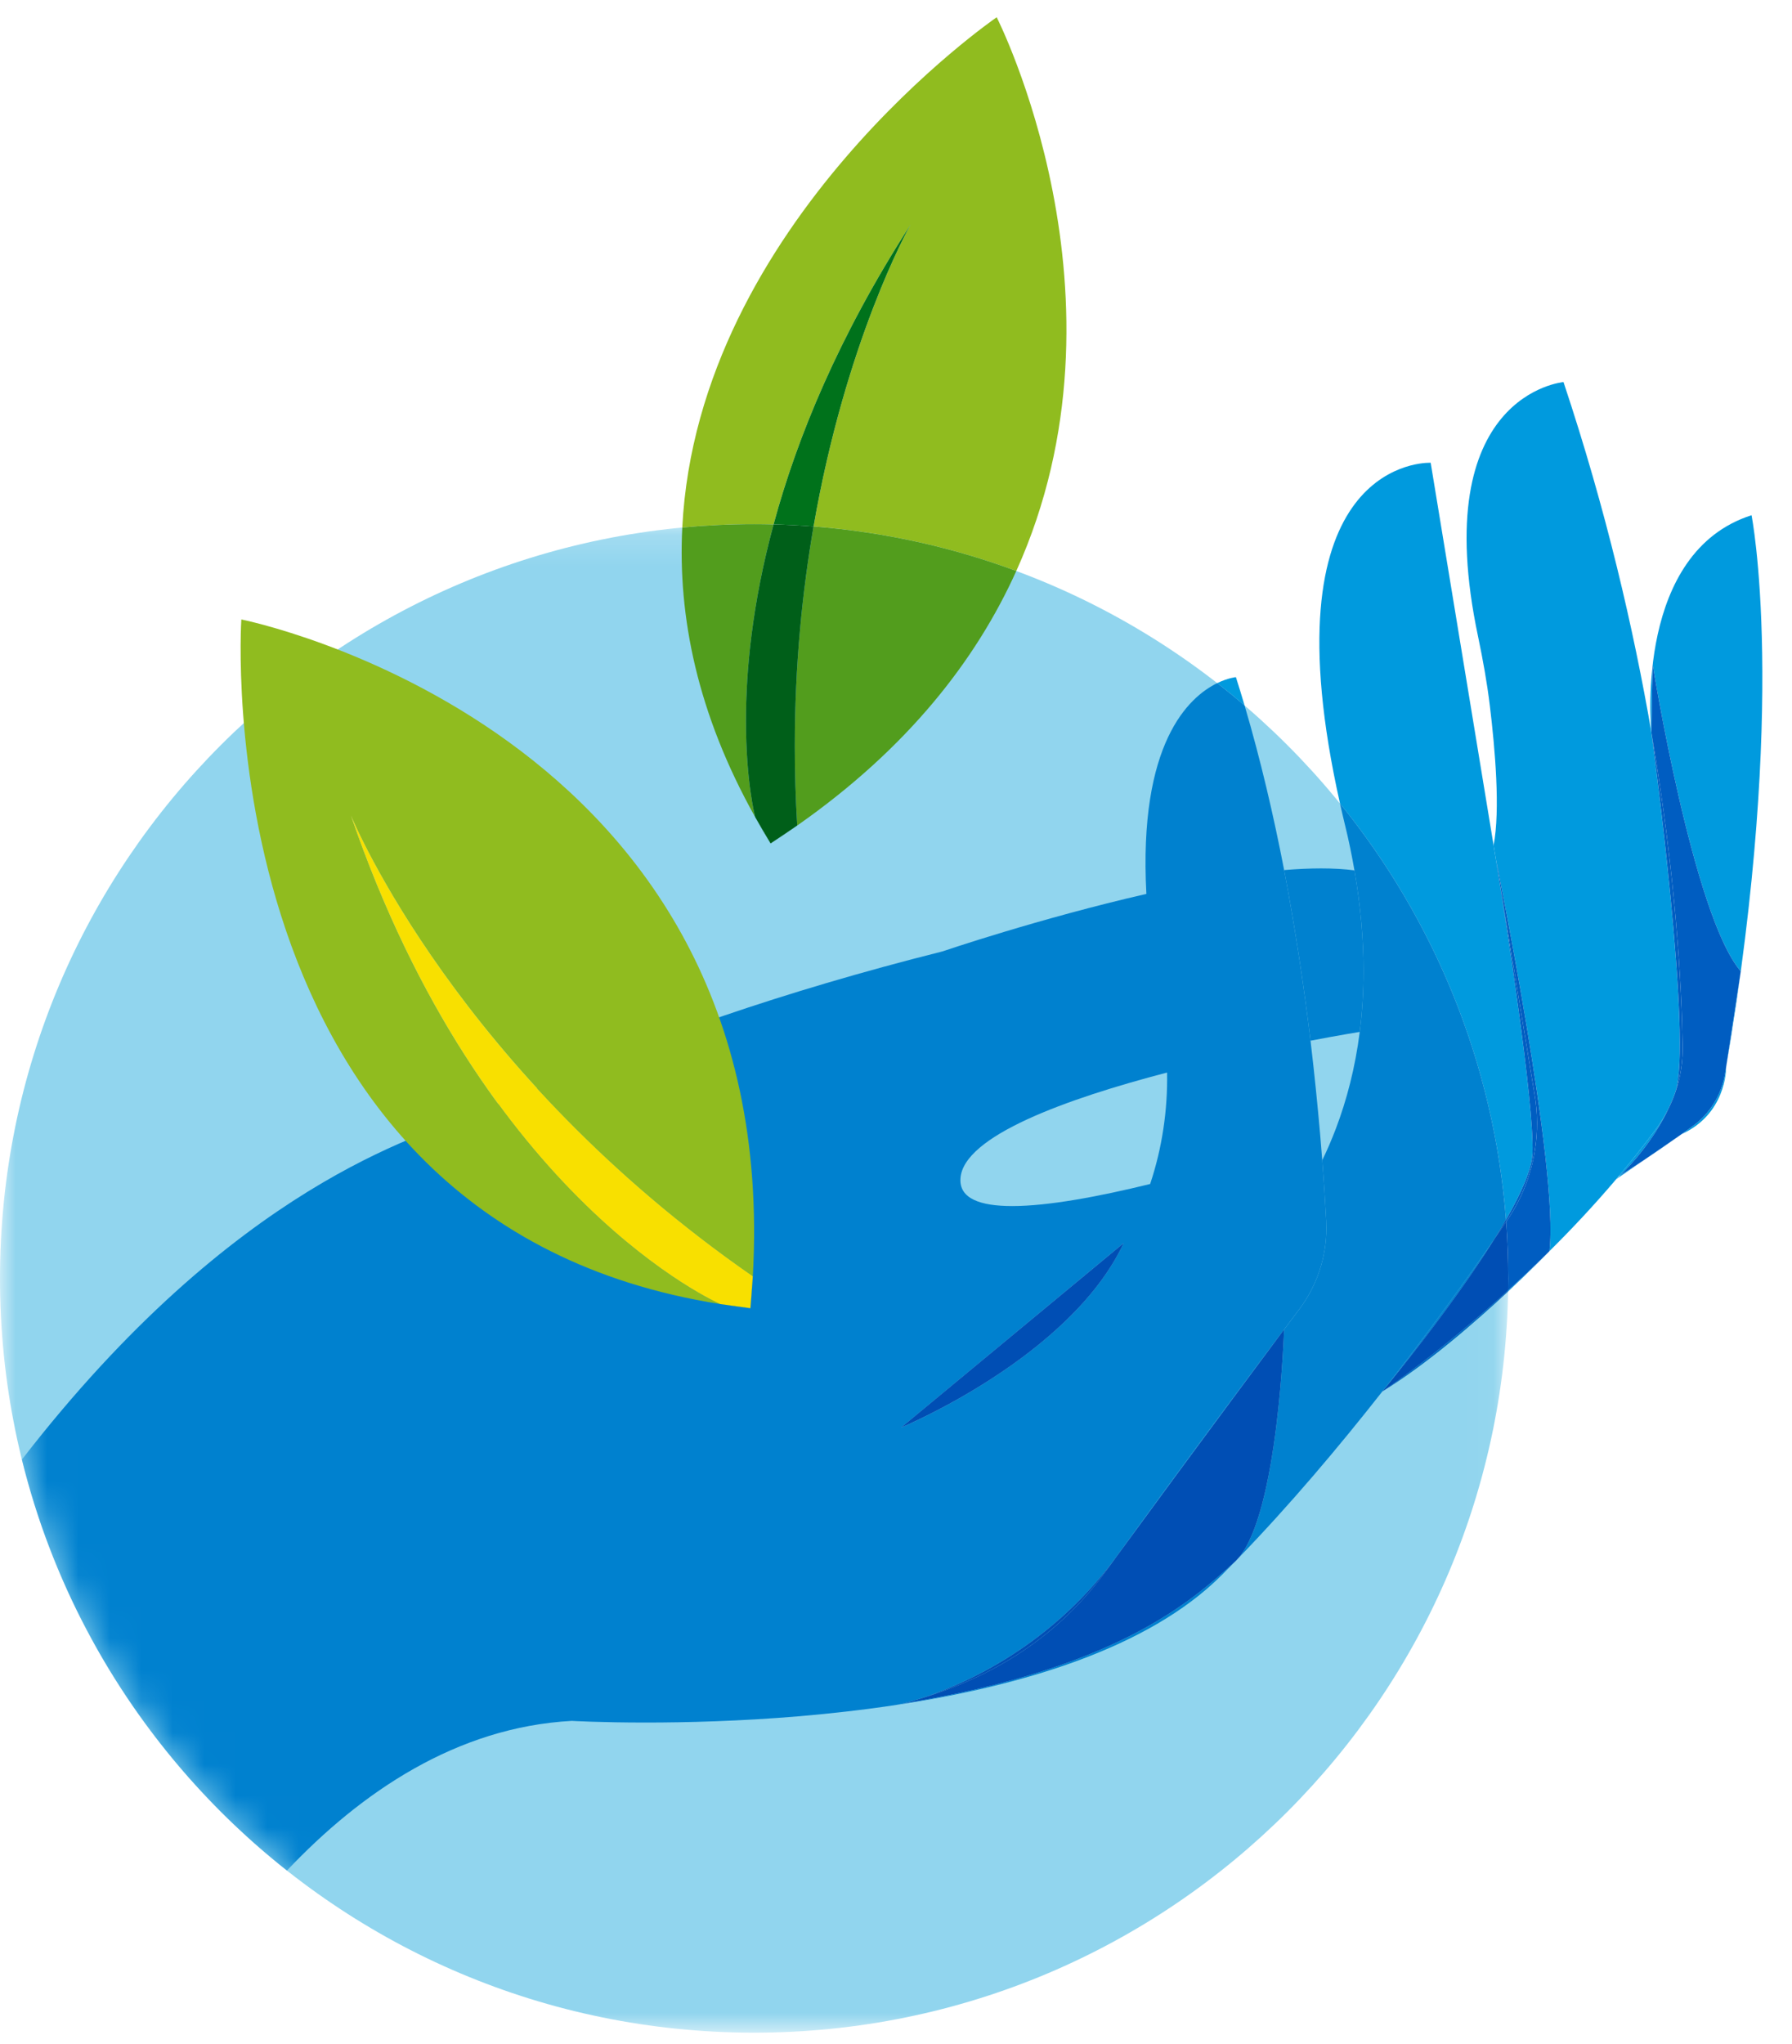
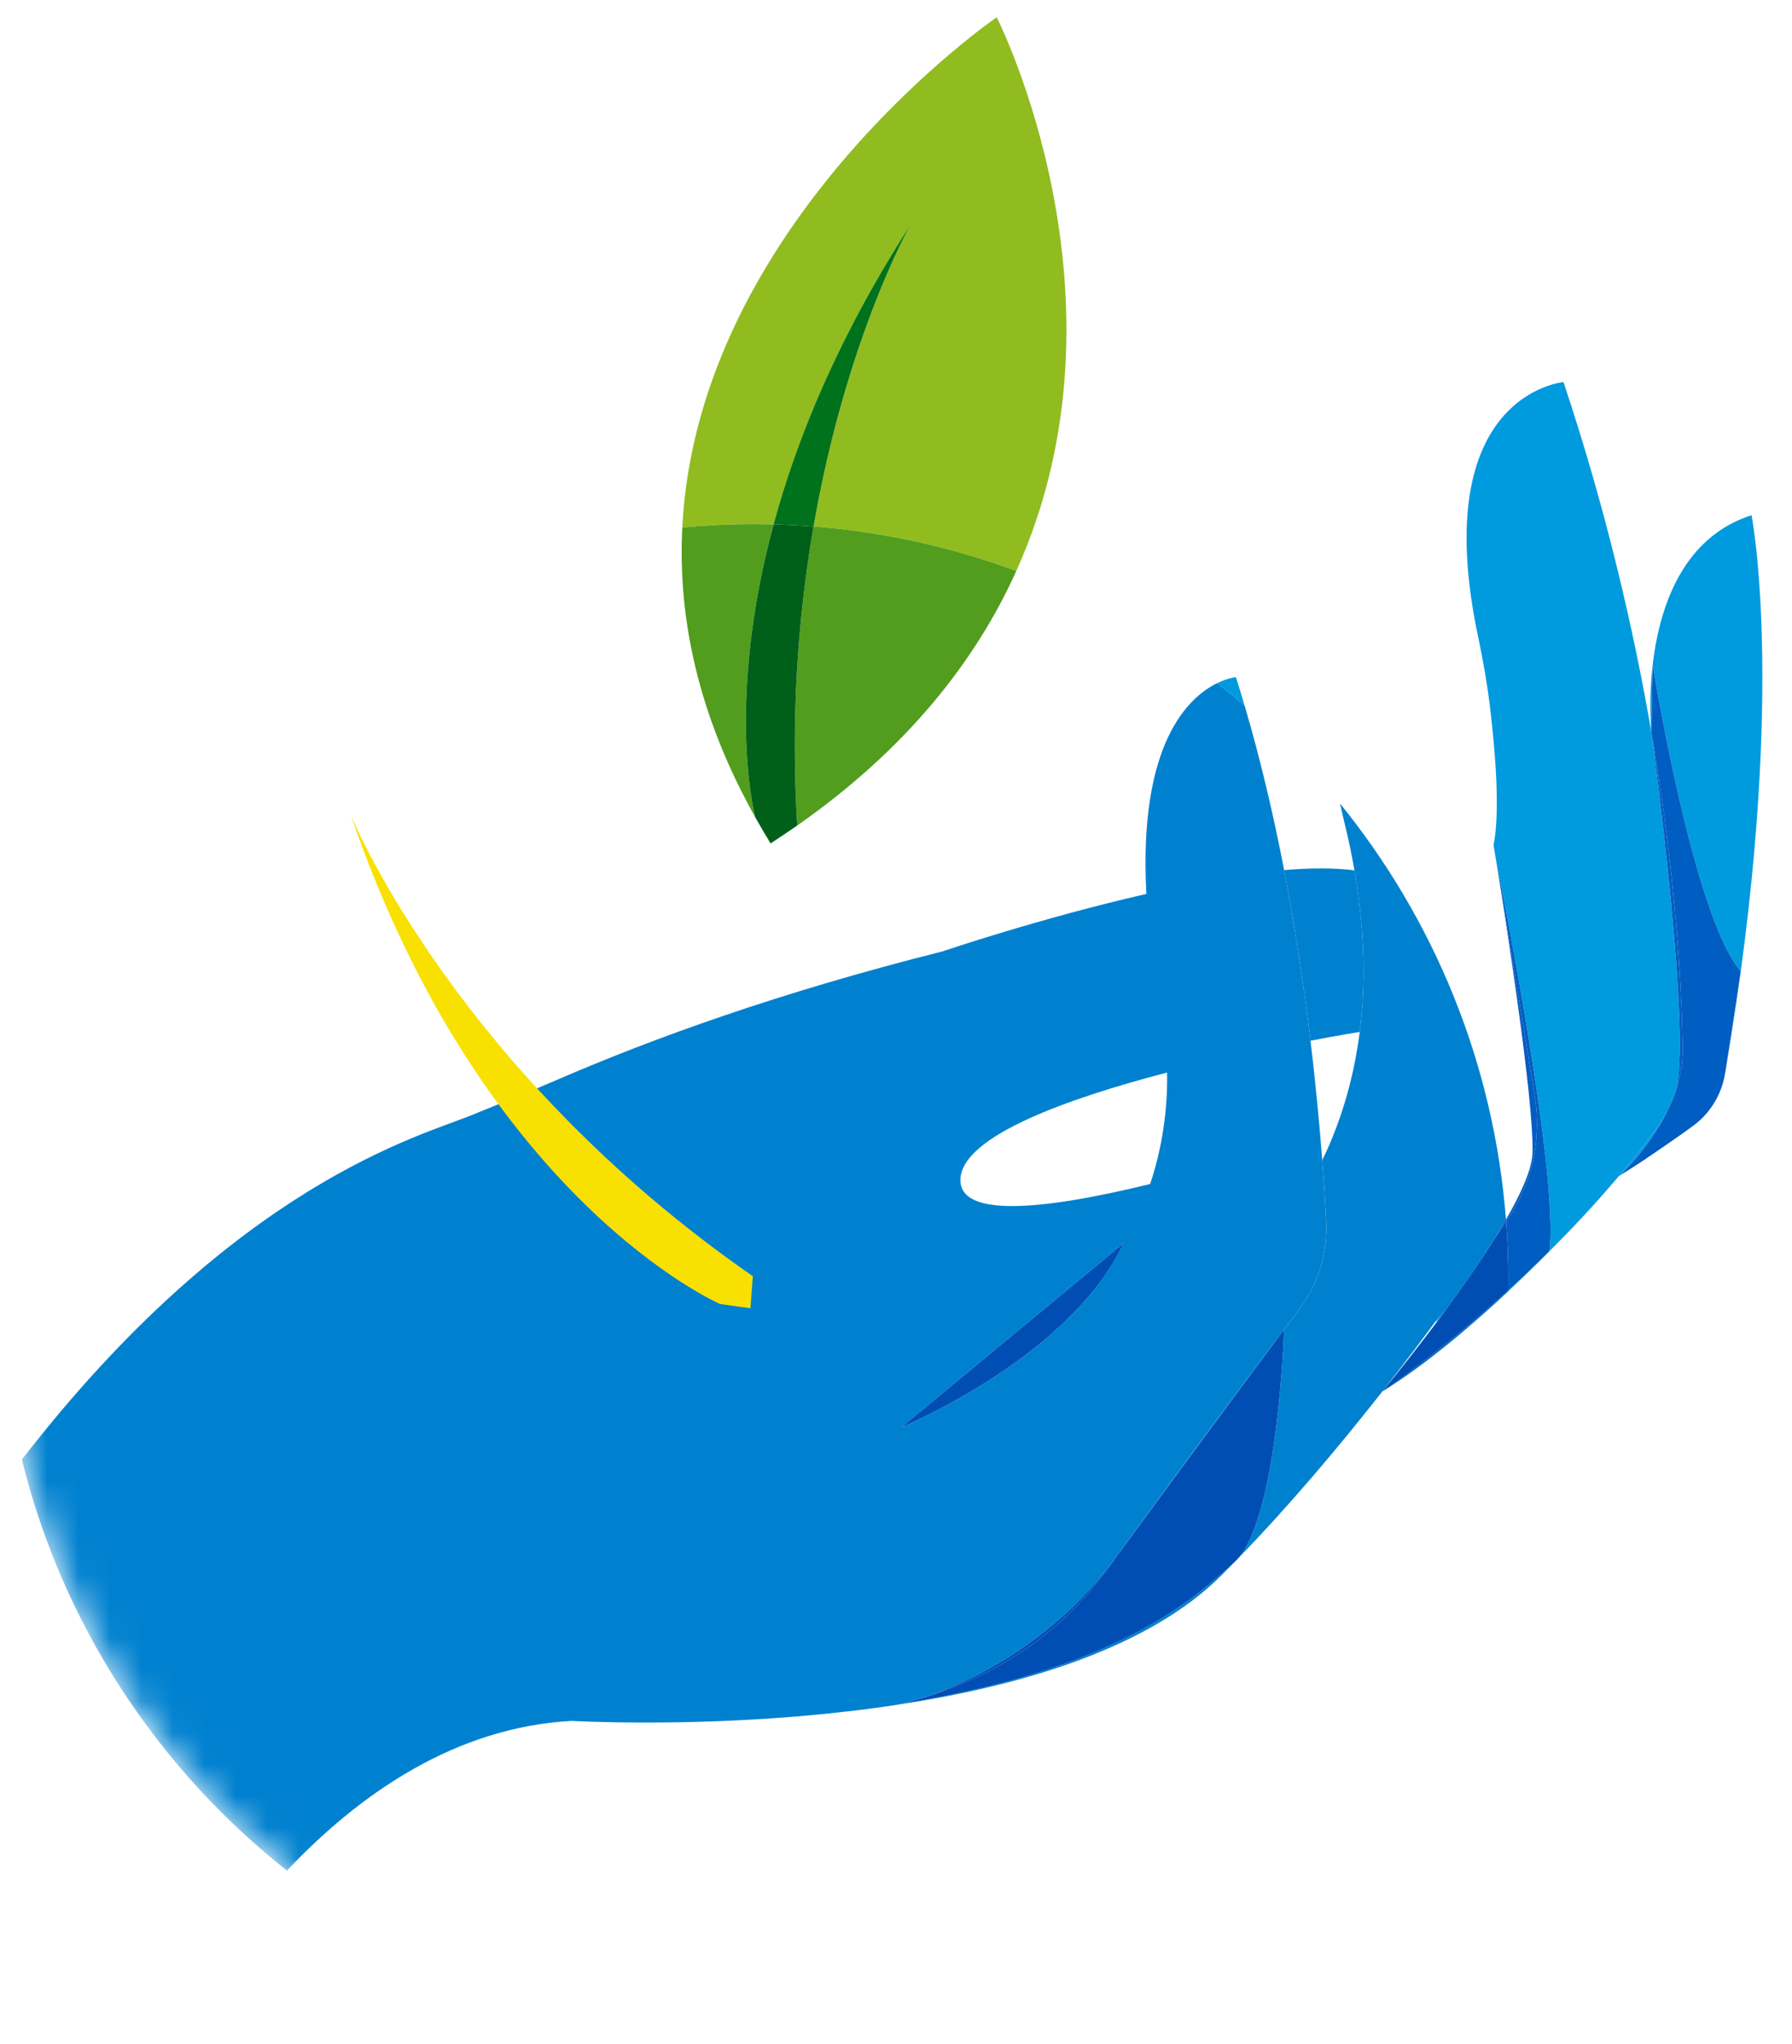
<svg xmlns="http://www.w3.org/2000/svg" xmlns:xlink="http://www.w3.org/1999/xlink" width="57px" height="65px" viewBox="0 0 57 65" version="1.1">
  <title>BDA1A148-5672-4C8E-9916-78F00D9BFE6A</title>
  <desc>Created with sketchtool.</desc>
  <defs>
    <polygon id="path-1" points="0 0.158 47.973 0.158 47.973 48.132 0 48.132" />
    <path d="M33.81,0.149 L19.739,7.459 L19.299,16.707 L8.906,21.463 L1.331,24.533 L1.595,29.126 L7.937,39.628 L0.208,47.229 C1.173,54.522 5.414,60.782 11.405,64.48 L11.405,64.48 L20.404,61.01 L36.562,60.746 L57.877,41.455 L58.758,17.682 L58.758,17.676 L49.319,12.127 L39.292,15.034" id="path-3" />
    <path d="M33.81,0.149 L19.739,7.459 L19.299,16.707 L8.906,21.463 L1.331,24.533 L1.595,29.126 L7.937,39.628 L0.208,47.229 C1.173,54.522 5.414,60.782 11.405,64.48 L11.405,64.48 L20.404,61.01 L36.562,60.746 L57.877,41.455 L58.758,17.682 L58.758,17.676 L49.319,12.127 L39.292,15.034" id="path-5" />
    <path d="M33.81,0.149 L19.739,7.459 L19.299,16.707 L8.906,21.463 L1.331,24.533 L1.595,29.126 L7.937,39.628 L0.208,47.229 C1.173,54.522 5.414,60.782 11.405,64.48 L11.405,64.48 L20.404,61.01 L36.562,60.746 L57.877,41.455 L58.758,17.682 L58.758,17.676 L49.319,12.127 L39.292,15.034" id="path-7" />
    <path d="M33.81,0.149 L19.739,7.459 L19.299,16.707 L8.906,21.463 L1.331,24.533 L1.595,29.126 L7.937,39.628 L0.208,47.229 C1.173,54.522 5.414,60.782 11.405,64.48 L11.405,64.48 L20.404,61.01 L36.562,60.746 L57.877,41.455 L58.758,17.682 L58.758,17.676 L49.319,12.127 L39.292,15.034" id="path-9" />
    <path d="M33.81,0.149 L19.739,7.459 L19.299,16.707 L8.906,21.463 L1.331,24.533 L1.595,29.126 L7.937,39.628 L0.208,47.229 C1.173,54.522 5.414,60.782 11.405,64.48 L11.405,64.48 L20.404,61.01 L36.562,60.746 L57.877,41.455 L58.758,17.682 L58.758,17.676 L49.319,12.127 L39.292,15.034" id="path-11" />
    <path d="M33.81,0.149 L19.739,7.459 L19.299,16.707 L8.906,21.463 L1.331,24.533 L1.595,29.126 L7.937,39.628 L0.208,47.229 C1.173,54.522 5.414,60.782 11.405,64.48 L11.405,64.48 L20.404,61.01 L36.562,60.746 L57.877,41.455 L58.758,17.682 L58.758,17.676 L49.319,12.127 L39.292,15.034" id="path-13" />
    <path d="M33.81,0.149 L19.739,7.459 L19.299,16.707 L8.906,21.463 L1.331,24.533 L1.595,29.126 L7.937,39.628 L0.208,47.229 C1.173,54.522 5.414,60.782 11.405,64.48 L11.405,64.48 L20.404,61.01 L36.562,60.746 L57.877,41.455 L58.758,17.682 L58.758,17.676 L49.319,12.127 L39.292,15.034" id="path-15" />
    <path d="M33.81,0.149 L19.739,7.459 L19.299,16.707 L8.906,21.463 L1.331,24.533 L1.595,29.126 L7.937,39.628 L0.208,47.229 C1.173,54.522 5.414,60.782 11.405,64.48 L11.405,64.48 L20.404,61.01 L36.562,60.746 L57.877,41.455 L58.758,17.682 L58.758,17.676 L49.319,12.127 L39.292,15.034" id="path-17" />
    <path d="M33.81,0.149 L19.739,7.459 L19.299,16.707 L8.906,21.463 L1.331,24.533 L1.595,29.126 L7.937,39.628 L0.208,47.229 C1.173,54.522 5.414,60.782 11.405,64.48 L11.405,64.48 L20.404,61.01 L36.562,60.746 L57.877,41.455 L58.758,17.682 L58.758,17.676 L49.319,12.127 L39.292,15.034" id="path-19" />
    <path d="M33.81,0.149 L19.739,7.459 L19.299,16.707 L8.906,21.463 L1.331,24.533 L1.595,29.126 L7.937,39.628 L0.208,47.229 C1.173,54.522 5.414,60.782 11.405,64.48 L11.405,64.48 L20.404,61.01 L36.562,60.746 L57.877,41.455 L58.758,17.682 L58.758,17.676 L49.319,12.127 L39.292,15.034" id="path-21" />
    <path d="M33.81,0.149 L19.739,7.459 L19.299,16.707 L8.906,21.463 L1.331,24.533 L1.595,29.126 L7.937,39.628 L0.208,47.229 C1.173,54.522 5.414,60.782 11.405,64.48 L11.405,64.48 L20.404,61.01 L36.562,60.746 L57.877,41.455 L58.758,17.682 L58.758,17.676 L49.319,12.127 L39.292,15.034" id="path-23" />
    <path d="M33.81,0.149 L19.739,7.459 L19.299,16.707 L8.906,21.463 L1.331,24.533 L1.595,29.126 L7.937,39.628 L0.208,47.229 C1.173,54.522 5.414,60.782 11.405,64.48 L11.405,64.48 L20.404,61.01 L36.562,60.746 L57.877,41.455 L58.758,17.682 L58.758,17.676 L49.319,12.127 L39.292,15.034" id="path-25" />
    <path d="M33.81,0.149 L19.739,7.459 L19.299,16.707 L8.906,21.463 L1.331,24.533 L1.595,29.126 L7.937,39.628 L0.208,47.229 C1.173,54.522 5.414,60.782 11.405,64.48 L11.405,64.48 L20.404,61.01 L36.562,60.746 L57.877,41.455 L58.758,17.682 L58.758,17.676 L49.319,12.127 L39.292,15.034" id="path-27" />
    <path d="M33.81,0.149 L19.739,7.459 L19.299,16.707 L8.906,21.463 L1.331,24.533 L1.595,29.126 L7.937,39.628 L0.208,47.229 C1.173,54.522 5.414,60.782 11.405,64.48 L11.405,64.48 L20.404,61.01 L36.562,60.746 L57.877,41.455 L58.758,17.682 L58.758,17.676 L49.319,12.127 L39.292,15.034" id="path-29" />
    <path d="M33.81,0.149 L19.739,7.459 L19.299,16.707 L8.906,21.463 L1.331,24.533 L1.595,29.126 L7.937,39.628 L0.208,47.229 C1.173,54.522 5.414,60.782 11.405,64.48 L11.405,64.48 L20.404,61.01 L36.562,60.746 L57.877,41.455 L58.758,17.682 L58.758,17.676 L49.319,12.127 L39.292,15.034" id="path-31" />
    <path d="M33.81,0.149 L19.739,7.459 L19.299,16.707 L8.906,21.463 L1.331,24.533 L1.595,29.126 L7.937,39.628 L0.208,47.229 C1.173,54.522 5.414,60.782 11.405,64.48 L11.405,64.48 L20.404,61.01 L36.562,60.746 L57.877,41.455 L58.758,17.682 L58.758,17.676 L49.319,12.127 L39.292,15.034" id="path-33" />
    <path d="M33.81,0.149 L19.739,7.459 L19.299,16.707 L8.906,21.463 L1.331,24.533 L1.595,29.126 L7.937,39.628 L0.208,47.229 C1.173,54.522 5.414,60.782 11.405,64.48 L11.405,64.48 L20.404,61.01 L36.562,60.746 L57.877,41.455 L58.758,17.682 L58.758,17.676 L49.319,12.127 L39.292,15.034" id="path-35" />
    <path d="M33.81,0.149 L19.739,7.459 L19.299,16.707 L8.906,21.463 L1.331,24.533 L1.595,29.126 L7.937,39.628 L0.208,47.229 C1.173,54.522 5.414,60.782 11.405,64.48 L11.405,64.48 L20.404,61.01 L36.562,60.746 L57.877,41.455 L58.758,17.682 L58.758,17.676 L49.319,12.127 L39.292,15.034" id="path-37" />
    <path d="M33.81,0.149 L19.739,7.459 L19.299,16.707 L8.906,21.463 L1.331,24.533 L1.595,29.126 L7.937,39.628 L0.208,47.229 C1.173,54.522 5.414,60.782 11.405,64.48 L11.405,64.48 L20.404,61.01 L36.562,60.746 L57.877,41.455 L58.758,17.682 L58.758,17.676 L49.319,12.127 L39.292,15.034" id="path-39" />
    <path d="M33.81,0.149 L19.739,7.459 L19.299,16.707 L8.906,21.463 L1.331,24.533 L1.595,29.126 L7.937,39.628 L0.208,47.229 C1.173,54.522 5.414,60.782 11.405,64.48 L11.405,64.48 L20.404,61.01 L36.562,60.746 L57.877,41.455 L58.758,17.682 L58.758,17.676 L49.319,12.127 L39.292,15.034" id="path-41" />
    <path d="M33.81,0.149 L19.739,7.459 L19.299,16.707 L8.906,21.463 L1.331,24.533 L1.595,29.126 L7.937,39.628 L0.208,47.229 C1.173,54.522 5.414,60.782 11.405,64.48 L11.405,64.48 L20.404,61.01 L36.562,60.746 L57.877,41.455 L58.758,17.682 L58.758,17.676 L49.319,12.127 L39.292,15.034" id="path-43" />
  </defs>
  <g id="Page-1" stroke="none" stroke-width="1" fill="none" fill-rule="evenodd">
    <g id="Sous-menu-(1)" transform="translate(-607, -50)">
      <g id="ENVIRONNEMENT" transform="translate(607, 46.5)">
        <g id="Group-16" transform="translate(0, 3.883)">
          <g id="Group-3" transform="translate(0, 16.128)">
            <mask id="mask-2" fill="white">
              <use xlink:href="#path-1" />
            </mask>
            <g id="Clip-2" />
-             <path d="M-0,24.145 C-0,37.393 10.739,48.132 23.987,48.132 C37.234,48.132 47.973,37.393 47.973,24.145 C47.973,10.898 37.234,0.158 23.987,0.158 C10.739,0.158 -0,10.898 -0,24.145" id="Fill-1" fill="#91D5EE" mask="url(#mask-2)" />
          </g>
          <path d="M31.703,0.166 C31.703,0.166 22.194,6.683 21.702,16.394 C22.454,16.323 23.216,16.286 23.987,16.286 C24.194,16.286 24.4,16.289 24.606,16.294 C25.349,13.546 26.673,10.311 28.964,6.759 C28.881,6.905 26.9,10.476 25.878,16.36 C28.129,16.536 30.292,17.021 32.326,17.776 C36.248,9.087 31.703,0.166 31.703,0.166" id="Fill-4" fill="#90BC1F" />
          <path d="M23.987,16.286 C23.216,16.286 22.454,16.323 21.702,16.394 C21.559,19.22 22.179,22.316 24.02,25.601 C24.02,25.601 23.728,24.498 23.727,22.549 C23.727,20.973 23.917,18.843 24.606,16.294 C24.4,16.289 24.194,16.286 23.987,16.286 M25.878,16.36 C25.521,18.419 25.281,20.762 25.281,23.341 C25.281,24.161 25.305,25.004 25.358,25.87 C28.876,23.408 31.05,20.604 32.326,17.776 C30.292,17.021 28.129,16.536 25.878,16.36" id="Fill-6" fill="#529D1D" />
          <path d="M28.964,6.759 C26.673,10.311 25.349,13.546 24.606,16.294 C25.032,16.305 25.457,16.327 25.878,16.36 C26.9,10.476 28.881,6.905 28.964,6.759" id="Fill-8" fill="#00721B" />
          <path d="M24.606,16.294 C23.917,18.842 23.727,20.972 23.727,22.549 C23.728,24.498 24.02,25.601 24.02,25.601 L24.511,26.44 L25.358,25.87 C25.305,25.004 25.281,24.16 25.281,23.34 C25.281,20.762 25.521,18.419 25.878,16.36 C25.457,16.327 25.032,16.305 24.606,16.294" id="Fill-10" fill="#005F19" />
          <path d="M25.358,25.87 L24.511,26.44 C24.801,26.253 25.083,26.062 25.358,25.87" id="Fill-12" fill="#005F19" />
          <path d="M24.02,25.601 C24.173,25.88 24.337,26.16 24.511,26.44 L24.02,25.601" id="Fill-14" fill="#005F19" />
        </g>
        <g id="Group-80" transform="translate(0, 0.103)">
          <g id="Group-19">
            <mask id="mask-4" fill="white">
              <use xlink:href="#path-3" />
            </mask>
            <g id="Clip-18" />
            <path d="M55.713,19.782 C52.031,20.959 52.5,26.402 52.528,26.684 L52.528,26.694 C52.529,26.7 52.53,26.705 52.531,26.711 C52.529,26.7 52.529,26.695 52.529,26.695 L52.569,24.533 C52.569,24.533 53.852,32.517 55.37,34.285 L54.905,37.328 L54.905,37.335 C56.884,25.664 55.713,19.782 55.713,19.782 M53.077,38.642 C52.961,38.877 52.824,39.101 52.667,39.314 C52.286,39.827 51.89,40.326 51.487,40.804 C51.506,40.792 51.525,40.781 51.543,40.769 C51.847,40.472 52.584,39.689 53.077,38.642 M53.46,39.485 L52.291,40.29 C52.71,40.012 53.111,39.734 53.46,39.485" id="Fill-17" fill="#009ADE" mask="url(#mask-4)" />
          </g>
          <g id="Group-22">
            <mask id="mask-6" fill="white">
              <use xlink:href="#path-5" />
            </mask>
            <g id="Clip-21" />
            <path d="M49.732,15.548 C49.732,15.548 45.38,15.919 47.017,23.653 C47.168,24.378 47.301,25.107 47.389,25.843 C47.553,27.19 47.726,29.166 47.508,30.278 L47.645,31.112 C47.61,30.895 47.59,30.773 47.59,30.773 C47.59,30.773 49.606,40.631 49.283,43.187 C49.283,43.187 49.276,43.194 49.262,43.208 C49.973,42.505 50.701,41.73 51.408,40.897 L51.405,40.899 C51.405,40.899 51.407,40.897 51.411,40.894 C51.437,40.864 51.462,40.834 51.487,40.804 C51.89,40.326 52.286,39.827 52.667,39.314 C52.825,39.101 52.961,38.877 53.077,38.642 C53.153,38.481 53.223,38.314 53.285,38.141 C53.851,36.561 52.59,27.148 52.53,26.711 C52.53,26.705 52.529,26.7 52.528,26.694 L52.528,26.684 C51.963,23.414 51.09,19.619 49.732,15.548" id="Fill-20" fill="#009ADE" mask="url(#mask-6)" />
          </g>
          <g id="Group-25">
            <mask id="mask-8" fill="white">
              <use xlink:href="#path-7" />
            </mask>
            <g id="Clip-24" />
-             <path d="M47.54,42.789 C46.634,44.101 45.405,45.816 43.976,47.639 C44.122,47.463 46.175,44.978 47.54,42.789" id="Fill-23" fill="#0081CF" mask="url(#mask-8)" />
+             <path d="M47.54,42.789 C44.122,47.463 46.175,44.978 47.54,42.789" id="Fill-23" fill="#0081CF" mask="url(#mask-8)" />
          </g>
          <g id="Group-28">
            <mask id="mask-10" fill="white">
              <use xlink:href="#path-9" />
            </mask>
            <g id="Clip-27" />
-             <path d="M45.478,18.113 C45.058,18.113 40.245,18.342 42.623,28.95 C45.601,32.621 47.517,37.188 47.902,42.185 C48.392,41.332 48.731,40.567 48.746,40.061 C48.795,38.39 47.882,32.582 47.645,31.112 L47.508,30.278 L45.507,18.113 C45.507,18.113 45.497,18.113 45.478,18.113" id="Fill-26" fill="#009ADE" mask="url(#mask-10)" />
          </g>
          <g id="Group-31">
            <mask id="mask-12" fill="white">
              <use xlink:href="#path-11" />
            </mask>
            <g id="Clip-30" />
            <path d="M42.623,28.95 C42.671,29.167 42.723,29.388 42.777,29.613 C42.901,30.114 43,30.602 43.082,31.076 C43.282,32.224 43.371,33.292 43.371,34.284 C43.37,34.963 43.328,35.605 43.251,36.213 C43.105,37.358 42.836,38.382 42.491,39.291 C42.357,39.642 42.213,39.979 42.058,40.294 C42.116,41.037 42.156,41.686 42.184,42.217 C42.188,42.296 42.19,42.375 42.19,42.454 C42.19,43.385 41.887,44.29 41.326,45.036 C40.095,46.669 37.8,49.736 35.447,52.989 C35.467,52.963 35.486,52.937 35.505,52.91 C38.329,49.052 40.843,45.678 40.843,45.678 C40.843,45.678 40.665,51.507 39.381,52.958 C41.023,51.264 42.589,49.406 43.968,47.65 C43.968,47.649 43.969,47.649 43.969,47.648 L43.968,47.649 C43.968,47.649 43.971,47.645 43.976,47.639 C45.405,45.816 46.634,44.102 47.54,42.789 C47.667,42.585 47.789,42.382 47.902,42.185 C47.517,37.188 45.601,32.621 42.623,28.95 M39.29,53.052 C39.287,53.055 39.284,53.058 39.281,53.061 C37.906,54.312 35.534,56.475 28.662,57.582 C28.662,57.582 28.869,57.54 29.221,57.431 C28.984,57.5 28.751,57.561 28.526,57.614 C32.442,57.022 36.514,55.834 38.857,53.491 C39.002,53.346 39.146,53.2 39.29,53.052" id="Fill-29" fill="#0081CF" mask="url(#mask-12)" />
          </g>
          <g id="Group-34">
            <mask id="mask-14" fill="white">
              <use xlink:href="#path-13" />
            </mask>
            <g id="Clip-33" />
            <path d="M39.312,24.932 C39.312,24.932 39.066,24.952 38.718,25.121 C39.014,25.352 39.304,25.589 39.588,25.833 C39.499,25.531 39.407,25.23 39.312,24.932 M0.696,49.814 L0.696,49.814 C1.634,53.618 3.479,57.065 5.989,59.911 C3.479,57.064 1.634,53.619 0.696,49.814 M5.993,59.916 L6.038,59.967 C6.023,59.949 6.009,59.933 5.993,59.916 M6.04,59.968 C6.119,60.057 6.198,60.145 6.278,60.233 C6.199,60.146 6.118,60.057 6.04,59.968 M6.28,60.235 C6.294,60.25 6.308,60.266 6.322,60.28 C6.308,60.265 6.294,60.25 6.28,60.235 M6.332,60.291 C6.344,60.305 6.357,60.319 6.37,60.333 C6.357,60.319 6.344,60.305 6.332,60.291 M6.383,60.347 C6.396,60.361 6.409,60.375 6.421,60.388 C6.409,60.374 6.396,60.361 6.383,60.347 M6.434,60.402 C6.447,60.415 6.459,60.429 6.472,60.443 L6.434,60.402 M6.484,60.456 C6.498,60.47 6.511,60.484 6.524,60.498 C6.511,60.484 6.498,60.47 6.484,60.456 M6.526,60.5 C6.571,60.548 6.616,60.595 6.662,60.643 C6.616,60.595 6.571,60.548 6.526,60.5 M6.676,60.658 C6.687,60.669 6.699,60.681 6.71,60.693 C6.698,60.681 6.687,60.669 6.676,60.658 M6.729,60.713 C6.74,60.724 6.75,60.735 6.761,60.746 C6.75,60.735 6.74,60.724 6.729,60.713 M6.783,60.769 C6.794,60.779 6.804,60.79 6.814,60.8 C6.804,60.79 6.794,60.779 6.783,60.769 M6.837,60.824 C6.847,60.834 6.857,60.844 6.867,60.854 C6.857,60.844 6.847,60.834 6.837,60.824 M6.893,60.881 C6.902,60.89 6.912,60.9 6.921,60.909 C6.912,60.9 6.902,60.891 6.893,60.881 M6.947,60.936 C6.961,60.949 6.974,60.963 6.988,60.976 C6.974,60.963 6.96,60.949 6.947,60.936" id="Fill-32" fill="#009ADE" mask="url(#mask-14)" />
          </g>
          <g id="Group-37">
            <mask id="mask-16" fill="white">
              <use xlink:href="#path-15" />
            </mask>
            <g id="Clip-36" />
            <path d="M38.718,25.121 C37.81,25.564 36.208,27.027 36.464,31.825 C33.064,32.602 29.973,33.655 29.973,33.655 C24.789,34.957 20.735,36.431 17.731,37.732 C16.826,38.124 15.91,38.491 14.995,38.863 C13.368,39.529 7.488,41.039 0.696,49.814 C1.634,53.619 3.479,57.064 5.989,59.911 C5.99,59.912 5.992,59.914 5.993,59.916 C6.008,59.933 6.023,59.949 6.038,59.967 C6.039,59.967 6.039,59.968 6.04,59.968 C6.118,60.057 6.198,60.146 6.278,60.233 C6.279,60.234 6.279,60.234 6.28,60.235 C6.294,60.25 6.308,60.265 6.322,60.281 C6.325,60.284 6.329,60.288 6.332,60.291 C6.344,60.305 6.357,60.319 6.37,60.333 C6.375,60.338 6.379,60.342 6.383,60.347 C6.396,60.361 6.409,60.374 6.421,60.388 C6.425,60.393 6.43,60.397 6.434,60.402 L6.472,60.443 C6.476,60.447 6.48,60.452 6.484,60.456 C6.498,60.47 6.511,60.484 6.524,60.498 C6.525,60.498 6.525,60.499 6.526,60.5 C6.571,60.548 6.616,60.596 6.662,60.643 C6.666,60.648 6.671,60.653 6.676,60.658 C6.687,60.669 6.698,60.681 6.71,60.693 L6.729,60.713 C6.74,60.724 6.75,60.735 6.761,60.746 L6.783,60.769 C6.793,60.779 6.804,60.79 6.814,60.8 C6.822,60.808 6.829,60.816 6.837,60.824 C6.847,60.834 6.857,60.844 6.867,60.854 C6.876,60.863 6.884,60.872 6.893,60.881 C6.902,60.891 6.912,60.9 6.921,60.909 C6.93,60.918 6.939,60.927 6.947,60.936 C6.96,60.949 6.974,60.963 6.987,60.976 L7.027,61.016 C7.034,61.023 7.041,61.03 7.049,61.038 C7.06,61.049 7.071,61.06 7.082,61.071 C7.09,61.079 7.097,61.086 7.105,61.093 C7.115,61.104 7.127,61.115 7.138,61.126 C7.145,61.133 7.153,61.141 7.16,61.148 C7.171,61.159 7.183,61.17 7.194,61.182 C7.201,61.188 7.209,61.196 7.216,61.203 L7.253,61.239 C7.258,61.244 7.264,61.25 7.27,61.256 C7.284,61.269 7.298,61.283 7.312,61.296 C7.316,61.301 7.322,61.306 7.327,61.31 C7.345,61.328 7.363,61.346 7.381,61.363 L7.382,61.364 C7.402,61.383 7.421,61.401 7.44,61.419 C7.443,61.422 7.445,61.424 7.448,61.427 C7.465,61.443 7.481,61.459 7.498,61.474 C7.502,61.478 7.505,61.481 7.509,61.485 C7.524,61.499 7.54,61.514 7.555,61.528 C7.56,61.533 7.565,61.537 7.569,61.542 C7.584,61.556 7.599,61.569 7.614,61.583 C7.618,61.588 7.623,61.592 7.627,61.596 C7.642,61.61 7.658,61.625 7.674,61.639 C7.677,61.642 7.681,61.645 7.685,61.649 C7.703,61.666 7.72,61.682 7.738,61.699 C7.739,61.7 7.741,61.701 7.742,61.702 C7.822,61.776 7.902,61.848 7.983,61.921 C7.984,61.922 7.985,61.922 7.986,61.924 C8.005,61.941 8.023,61.957 8.042,61.974 C8.044,61.976 8.046,61.977 8.048,61.979 C8.068,61.997 8.086,62.013 8.106,62.03 C8.106,62.031 8.106,62.031 8.107,62.032 C8.439,62.325 8.779,62.609 9.127,62.884 C11.496,60.381 14.532,58.323 18.187,58.124 C18.187,58.124 19.092,58.177 20.539,58.177 C21.826,58.177 23.541,58.135 25.43,57.976 L25.434,57.976 C26.428,57.89 27.471,57.775 28.526,57.614 C28.751,57.561 28.984,57.5 29.221,57.431 C30.413,57.06 33.271,55.914 35.447,52.989 C37.8,49.736 40.094,46.669 41.326,45.036 C41.887,44.29 42.19,43.385 42.19,42.454 C42.19,42.375 42.188,42.296 42.184,42.217 C42.156,41.686 42.116,41.037 42.058,40.294 C42.038,40.028 42.015,39.749 41.99,39.46 C41.911,38.566 41.813,37.566 41.685,36.493 C41.482,34.822 41.209,32.97 40.846,31.067 C40.511,29.337 40.098,27.56 39.588,25.833 C39.303,25.589 39.014,25.352 38.718,25.121 M32.196,41.752 C31.17,41.752 30.51,41.51 30.55,40.875 C30.636,39.524 33.916,38.343 37.123,37.505 C37.143,38.708 36.965,39.909 36.584,41.05 C34.97,41.446 33.351,41.752 32.196,41.752 M35.742,42.929 L35.742,42.929 C34.033,46.574 28.662,48.796 28.662,48.796 L35.742,42.929" id="Fill-35" fill="#0081CF" mask="url(#mask-16)" />
          </g>
          <g id="Group-40">
            <mask id="mask-18" fill="white">
              <use xlink:href="#path-17" />
            </mask>
            <g id="Clip-39" />
            <path d="M42.023,31.014 C41.652,31.014 41.257,31.033 40.846,31.067 C41.209,32.97 41.482,34.822 41.685,36.493 C42.637,36.311 43.251,36.213 43.251,36.213 C43.328,35.605 43.37,34.962 43.371,34.284 C43.371,33.292 43.282,32.224 43.082,31.076 C42.759,31.034 42.403,31.014 42.023,31.014" id="Fill-38" fill="#0081CF" mask="url(#mask-18)" />
          </g>
          <g id="Group-43">
            <mask id="mask-20" fill="white">
              <use xlink:href="#path-19" />
            </mask>
            <g id="Clip-42" />
            <path d="M35.743,42.929 L28.662,48.795 C28.662,48.795 34.033,46.575 35.743,42.929" id="Fill-41" fill="#004EB4" mask="url(#mask-20)" />
          </g>
          <g id="Group-46">
            <mask id="mask-22" fill="white">
              <use xlink:href="#path-21" />
            </mask>
            <g id="Clip-45" />
            <path d="M49.262,43.209 C48.822,43.645 48.388,44.054 47.97,44.435 C47.97,44.445 47.97,44.457 47.97,44.468 C48.669,43.815 49.158,43.316 49.262,43.209" id="Fill-44" fill="#009ADE" mask="url(#mask-22)" />
          </g>
          <g id="Group-49">
            <mask id="mask-24" fill="white">
              <use xlink:href="#path-23" />
            </mask>
            <g id="Clip-48" />
            <path d="M47.97,44.435 C45.861,46.354 44.15,47.526 43.982,47.641 C45.4,46.769 46.922,45.446 47.97,44.468 C47.97,44.457 47.97,44.445 47.97,44.435" id="Fill-47" fill="#006CC1" mask="url(#mask-24)" />
          </g>
          <g id="Group-52">
            <mask id="mask-26" fill="white">
              <use xlink:href="#path-25" />
            </mask>
            <g id="Clip-51" />
            <path d="M47.59,30.772 C47.59,30.772 47.61,30.895 47.645,31.112 L48.802,38.143 C48.86,38.463 48.889,38.785 48.89,39.106 C48.893,40.201 48.568,41.279 47.945,42.197 C47.932,42.215 47.92,42.234 47.907,42.253 C47.951,42.847 47.974,43.447 47.974,44.053 C47.974,44.181 47.973,44.307 47.97,44.435 C48.389,44.054 48.822,43.645 49.262,43.209 C49.276,43.194 49.283,43.187 49.283,43.187 C49.606,40.631 47.59,30.772 47.59,30.772" id="Fill-50" fill="#005DC1" mask="url(#mask-26)" />
          </g>
          <g id="Group-55">
            <mask id="mask-28" fill="white">
              <use xlink:href="#path-27" />
            </mask>
            <g id="Clip-54" />
            <path d="M47.907,42.253 C47.791,42.423 47.669,42.602 47.54,42.789 C46.175,44.978 44.122,47.463 43.976,47.639 C43.974,47.642 43.971,47.645 43.969,47.648 C43.973,47.646 43.977,47.643 43.982,47.641 C44.15,47.527 45.861,46.354 47.97,44.435 C47.972,44.307 47.973,44.181 47.973,44.053 C47.973,43.447 47.951,42.847 47.907,42.253" id="Fill-53" fill="#004EB4" mask="url(#mask-28)" />
          </g>
          <g id="Group-58">
            <mask id="mask-30" fill="white">
              <use xlink:href="#path-29" />
            </mask>
            <g id="Clip-57" />
            <path d="M47.645,31.112 C47.881,32.582 48.795,38.39 48.746,40.061 C48.731,40.567 48.392,41.332 47.902,42.185 C47.903,42.207 47.905,42.231 47.907,42.253 C47.92,42.234 47.932,42.216 47.945,42.197 C48.568,41.279 48.893,40.2 48.89,39.106 C48.889,38.785 48.86,38.463 48.802,38.143 L47.645,31.112" id="Fill-56" fill="#005DC1" mask="url(#mask-30)" />
          </g>
          <g id="Group-61">
            <mask id="mask-32" fill="white">
              <use xlink:href="#path-31" />
            </mask>
            <g id="Clip-60" />
            <path d="M47.902,42.185 C47.789,42.382 47.667,42.584 47.54,42.789 C47.669,42.602 47.791,42.423 47.907,42.253 C47.905,42.231 47.904,42.207 47.902,42.185" id="Fill-59" fill="#004EB4" mask="url(#mask-32)" />
          </g>
          <g id="Group-64">
            <mask id="mask-34" fill="white">
              <use xlink:href="#path-33" />
            </mask>
            <g id="Clip-63" />
-             <path d="M54.905,37.335 C54.892,37.411 54.879,37.488 54.866,37.564 C54.752,38.223 54.387,38.813 53.848,39.205 C53.728,39.293 53.598,39.386 53.46,39.485 L53.493,39.462 C54.881,38.831 54.905,37.447 54.905,37.335 M52.291,40.29 C52.046,40.452 51.795,40.613 51.543,40.769 C51.474,40.837 51.428,40.879 51.411,40.894 C51.41,40.895 51.409,40.896 51.408,40.897 L52.291,40.29" id="Fill-62" fill="#009ADE" mask="url(#mask-34)" />
          </g>
          <g id="Group-67">
            <mask id="mask-36" fill="white">
              <use xlink:href="#path-35" />
            </mask>
            <g id="Clip-66" />
            <path d="M52.569,24.533 L52.529,26.695 C52.529,26.695 52.529,26.7 52.531,26.711 C53.312,31.268 53.492,34.81 53.523,36.666 C53.523,36.689 53.523,36.711 53.523,36.733 C53.524,37.399 53.369,38.051 53.077,38.642 C52.584,39.689 51.847,40.472 51.543,40.769 C51.795,40.613 52.046,40.451 52.291,40.289 L53.46,39.485 C53.598,39.386 53.728,39.293 53.848,39.205 C54.387,38.813 54.752,38.223 54.866,37.564 C54.879,37.488 54.892,37.412 54.905,37.335 L54.905,37.328 L55.37,34.285 C53.852,32.517 52.569,24.533 52.569,24.533" id="Fill-65" fill="#005DC1" mask="url(#mask-36)" />
          </g>
          <g id="Group-70">
            <mask id="mask-38" fill="white">
              <use xlink:href="#path-37" />
            </mask>
            <g id="Clip-69" />
            <path d="M52.531,26.711 C52.59,27.148 53.851,36.561 53.285,38.141 C53.223,38.314 53.153,38.481 53.077,38.642 C53.369,38.051 53.524,37.399 53.523,36.733 C53.523,36.711 53.523,36.689 53.523,36.666 C53.492,34.81 53.312,31.268 52.531,26.711" id="Fill-68" fill="#005DC1" mask="url(#mask-38)" />
          </g>
          <g id="Group-73">
            <mask id="mask-40" fill="white">
              <use xlink:href="#path-39" />
            </mask>
            <g id="Clip-72" />
            <path d="M39.381,52.958 C39.351,52.99 39.321,53.021 39.291,53.052 C39.321,53.023 39.352,52.992 39.381,52.958" id="Fill-71" fill="#006CC1" mask="url(#mask-40)" />
          </g>
          <g id="Group-76">
            <mask id="mask-42" fill="white">
              <use xlink:href="#path-41" />
            </mask>
            <g id="Clip-75" />
            <path d="M40.843,45.678 C40.843,45.678 38.329,49.052 35.505,52.91 C35.486,52.937 35.467,52.963 35.448,52.989 C35.365,53.102 35.283,53.216 35.2,53.33 C33.495,55.694 31.175,56.86 29.222,57.431 C28.869,57.54 28.662,57.582 28.662,57.582 C35.534,56.475 37.906,54.312 39.281,53.061 C39.284,53.058 39.287,53.055 39.291,53.052 C39.321,53.021 39.351,52.99 39.381,52.958 C40.665,51.507 40.843,45.678 40.843,45.678" id="Fill-74" fill="#004EB4" mask="url(#mask-42)" />
          </g>
          <g id="Group-79">
            <mask id="mask-44" fill="white">
              <use xlink:href="#path-43" />
            </mask>
            <g id="Clip-78" />
            <path d="M35.447,52.989 C33.271,55.914 30.413,57.06 29.222,57.431 C31.175,56.86 33.495,55.694 35.201,53.33 C35.283,53.216 35.365,53.102 35.447,52.989" id="Fill-77" fill="#004EB4" mask="url(#mask-44)" />
          </g>
        </g>
        <g id="Group-89" transform="translate(7.56, 23.035)">
-           <path d="M3.601,6.395 C7.823,18.684 15.346,21.936 15.346,21.936 C-1.155,19.336 0.116,0.165 0.116,0.165 C0.116,0.165 17.37,3.589 16.386,21.051 C7.025,14.56 3.694,6.623 3.601,6.395" id="Fill-81" fill="#90BC1F" />
          <path d="M16.386,21.051 L16.309,22.069 L15.346,21.936 C15.346,21.936 7.823,18.684 3.601,6.395 C3.695,6.623 7.025,14.56 16.386,21.051" id="Fill-83" fill="#F8E000" />
          <path d="M16.309,22.069 L16.386,21.051 C16.367,21.386 16.342,21.726 16.309,22.069" id="Fill-85" fill="#90BC1F" />
          <path d="M15.346,21.936 L16.309,22.069 C15.982,22.032 15.661,21.988 15.346,21.936" id="Fill-87" fill="#90BC1F" />
        </g>
      </g>
    </g>
  </g>
</svg>